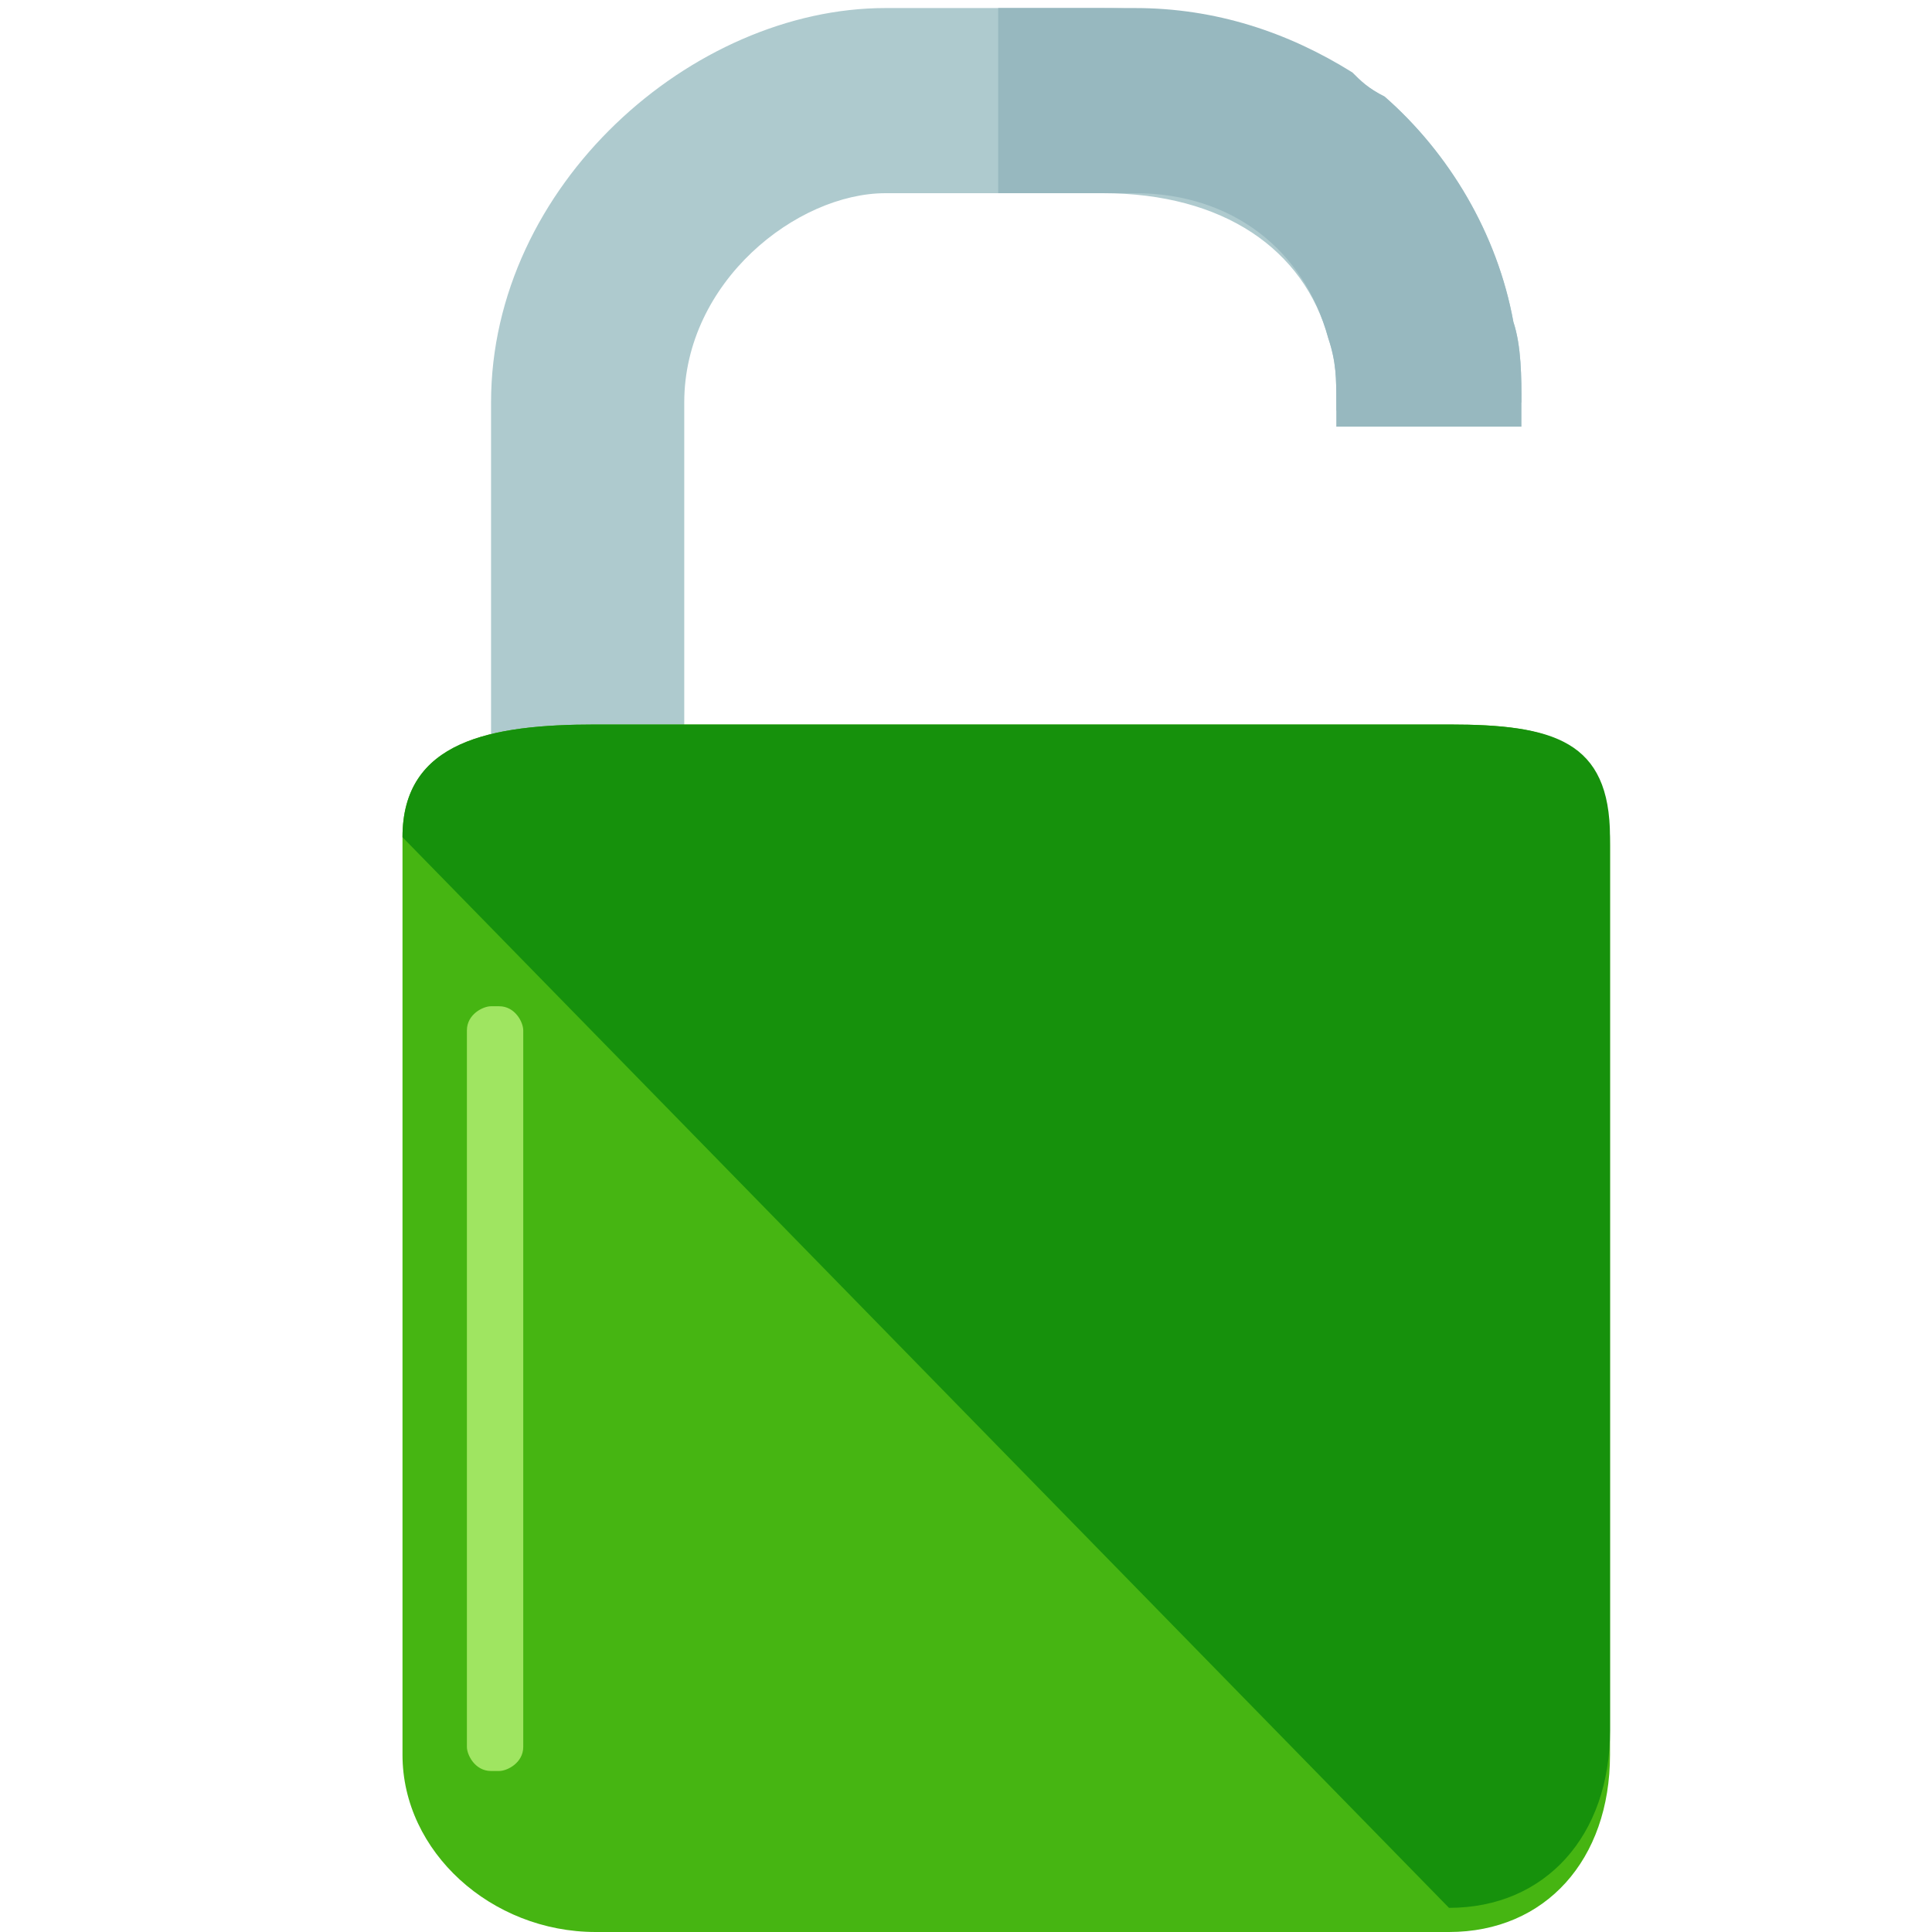
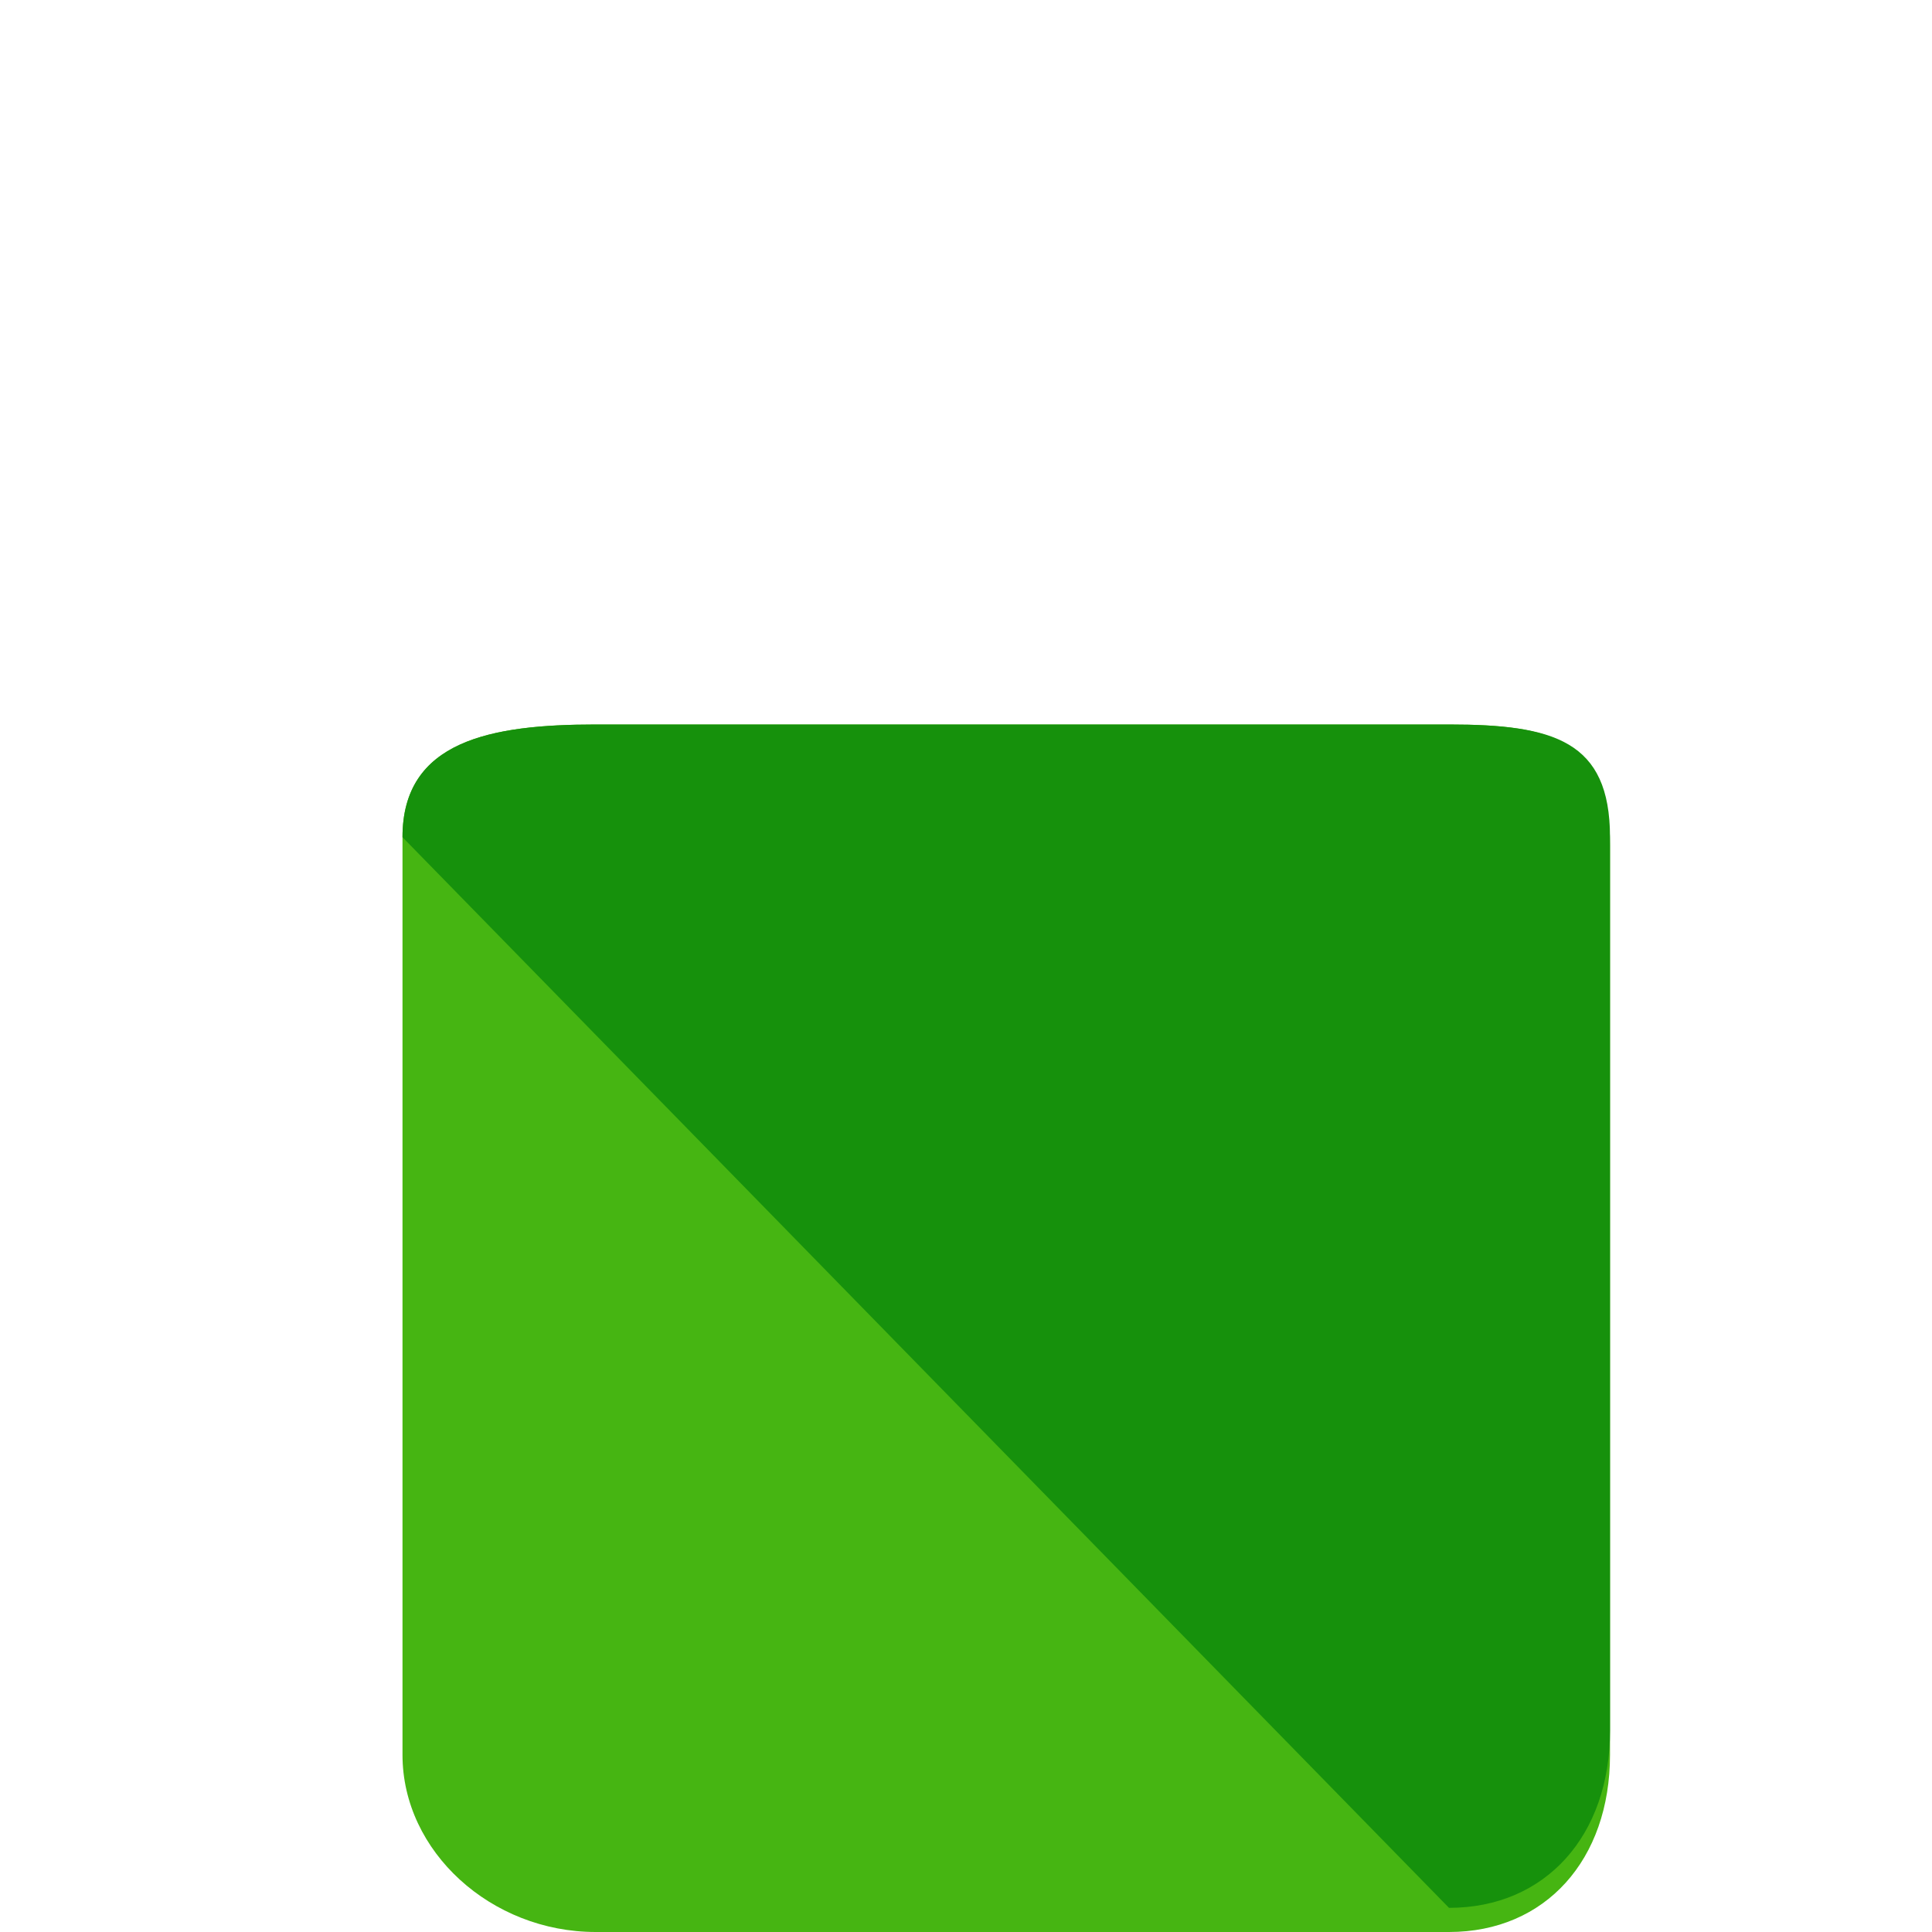
<svg xmlns="http://www.w3.org/2000/svg" version="1.1" id="Layer_1" x="0px" y="0px" viewBox="0 0 24 24" style="enable-background:new 0 0 24 24;" xml:space="preserve">
  <style type="text/css">
	.st0{fill:#AECACE;}
	.st1{fill:#97B8BF;}
	.st2{fill:#46B512;}
	.st3{fill:#16910C;}
	.st4{fill:#9FE561;}
</style>
-   <path class="st0" d="M18.9,5L18.9,5l-2.3,0.1V5c0-0.3,0-0.5-0.1-0.8c-0.3-1.1-1.3-1.8-2.8-1.8H11C9.9,2.4,8.5,3.5,8.5,5v4.7H6.1V5  c0-2.7,2.5-4.9,4.9-4.9h2.7c1.2,0,2.2,0.3,3,0.8C16.9,1,17,1.1,17.2,1.2C18,1.9,18.6,2.9,18.8,4C18.9,4.3,18.9,4.7,18.9,5z" />
-   <path class="st1" d="M18.9,5v0.3h-2.3V5c0-0.3,0-0.5-0.1-0.8c-0.3-1.1-1.2-1.8-2.4-1.8h-1.7V0.1h1.7c1,0,1.9,0.3,2.7,0.8  C16.9,1,17,1.1,17.2,1.2C18,1.9,18.6,2.9,18.8,4C18.9,4.3,18.9,4.7,18.9,5z" />
  <path id="XMLID_5_" class="st2" d="M20,21.8c0,1.3-0.8,2.2-2,2.2H7.4C6.1,24,5,23,5,21.8V10.4C5,9.2,6.1,9,7.4,9H18  c1.3,0,2,0.2,2,1.5V21.8L20,21.8z" />
  <path id="XMLID_4_" class="st3" d="M5,10.4C5,9.2,6.1,9,7.4,9H18c1.3,0,2,0.2,2,1.4v11.1c0,1.3-0.8,2.2-2,2.2" />
-   <path id="XMLID_3_" class="st4" d="M6.5,21.7c0,0.2-0.2,0.3-0.3,0.3H6.1c-0.2,0-0.3-0.2-0.3-0.3v-8.9c0-0.2,0.2-0.3,0.3-0.3h0.1  c0.2,0,0.3,0.2,0.3,0.3V21.7z" />
</svg>